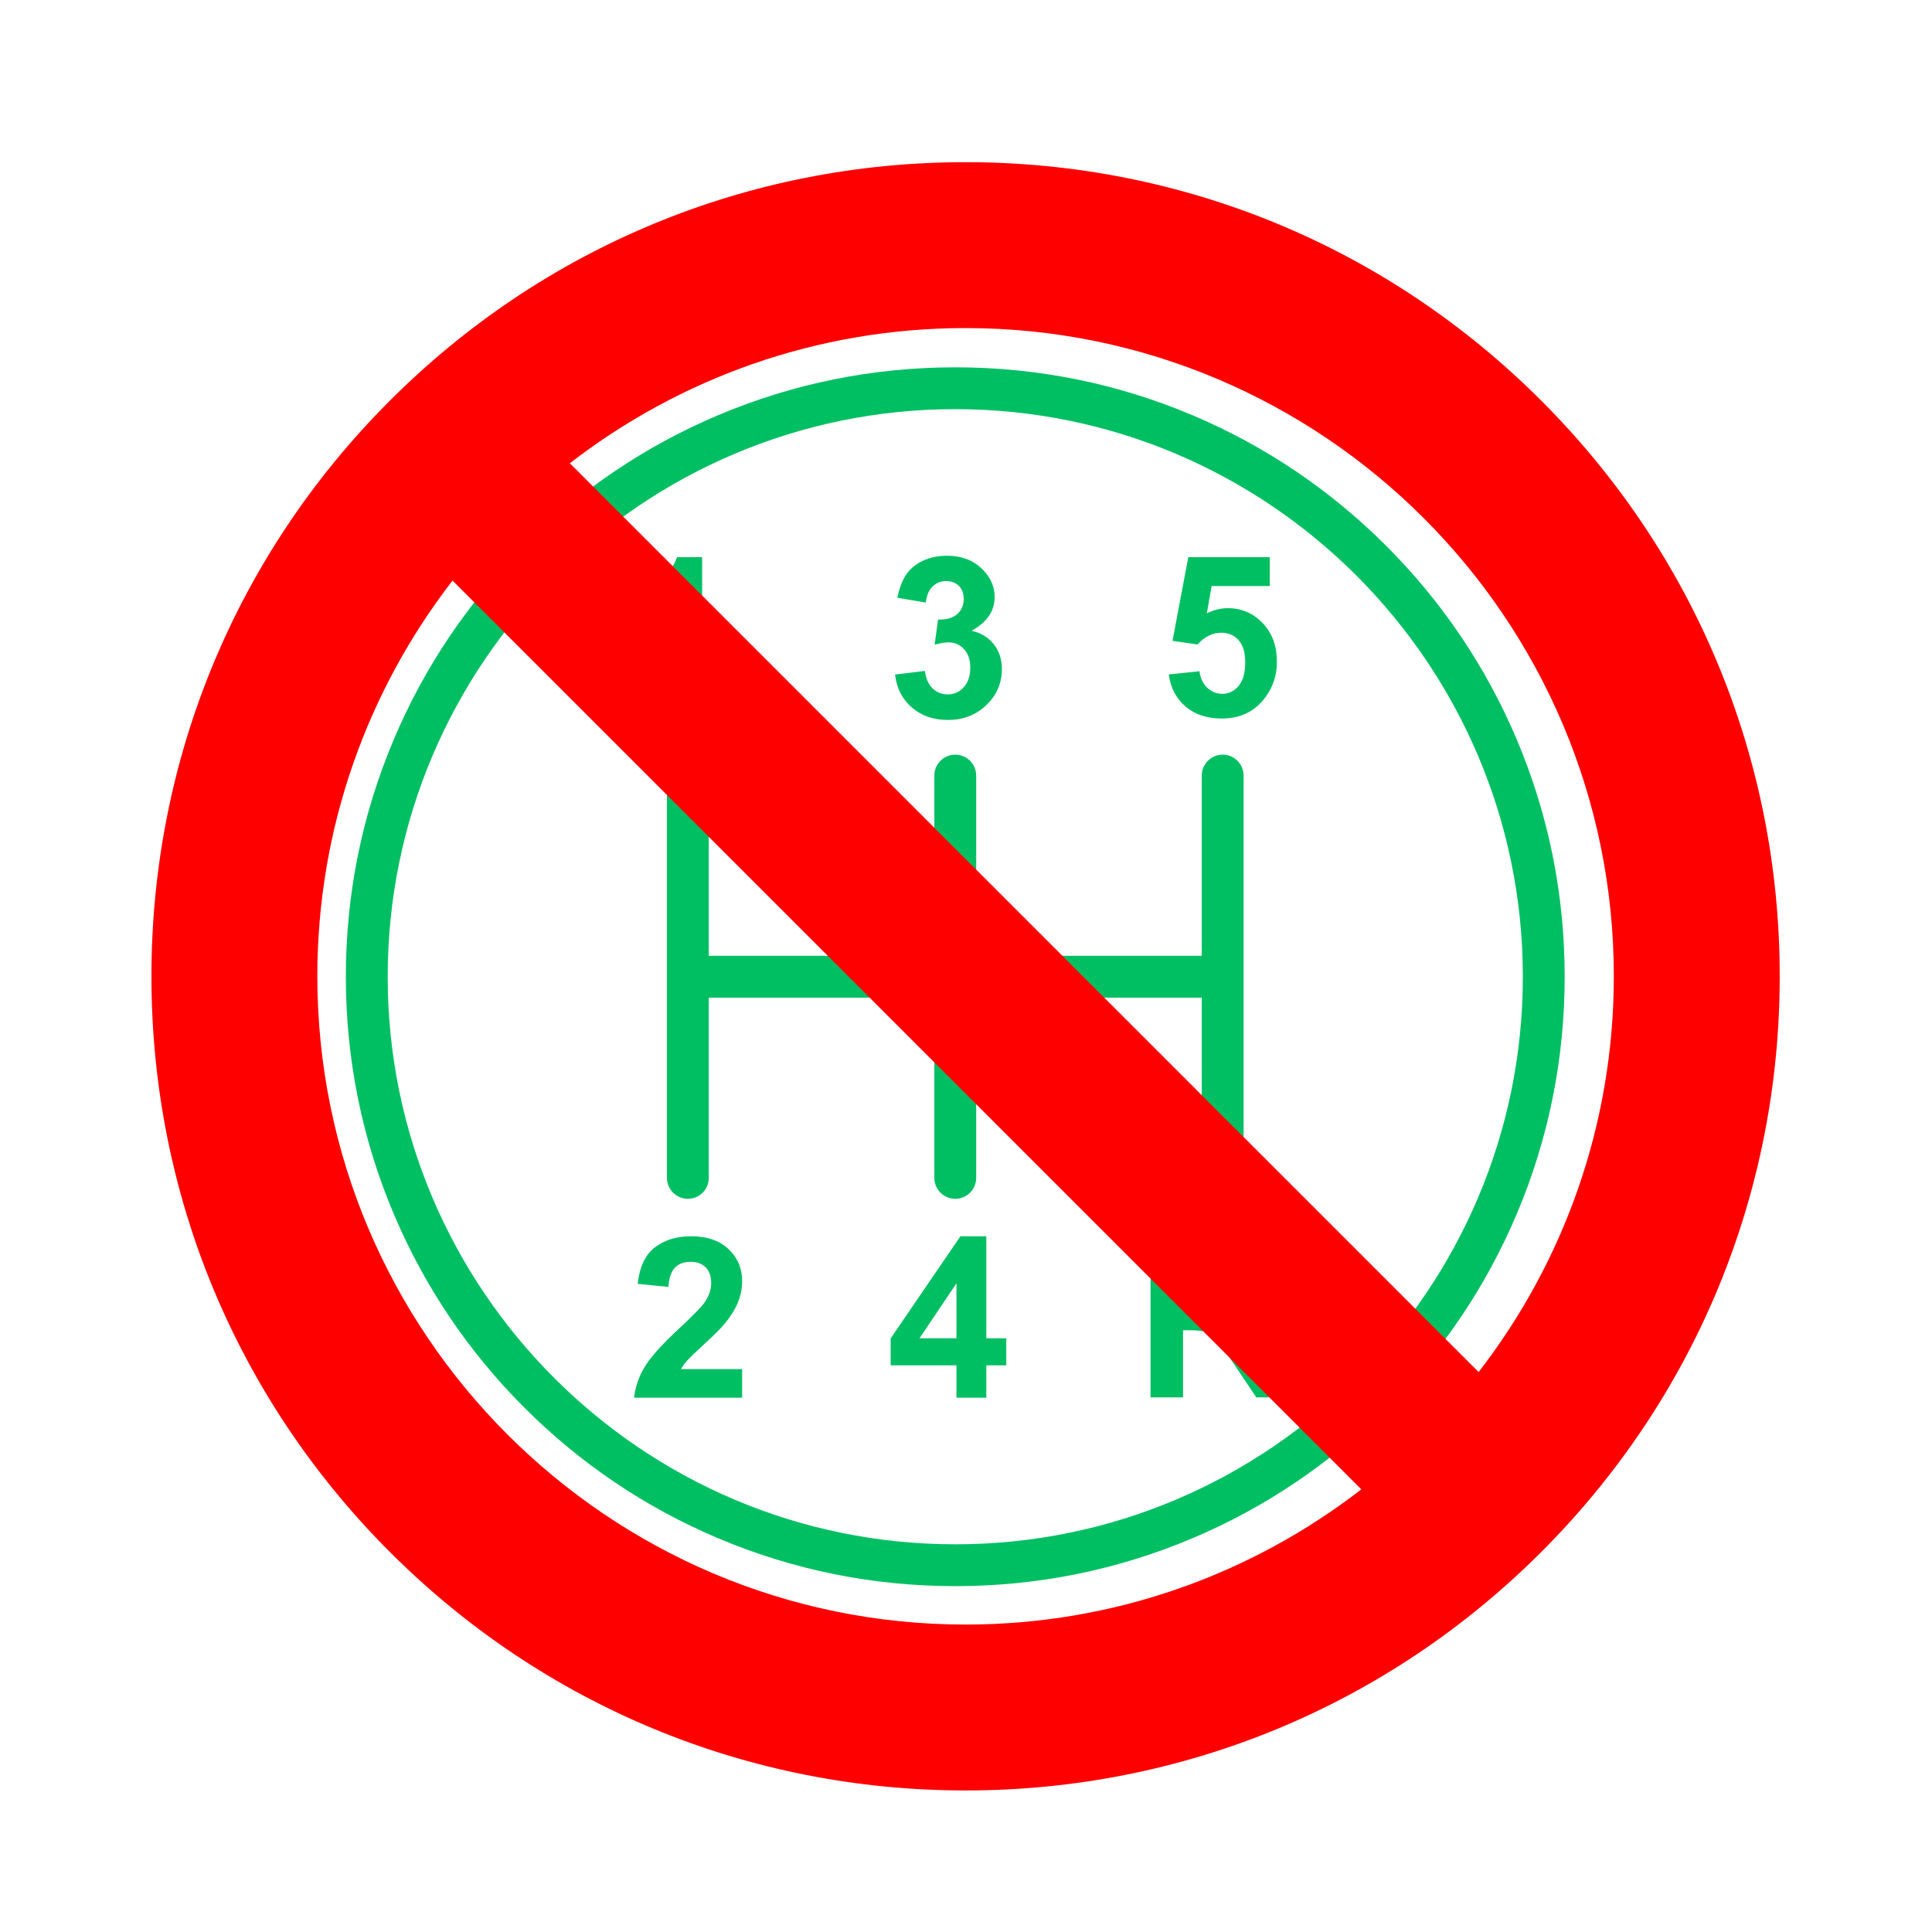
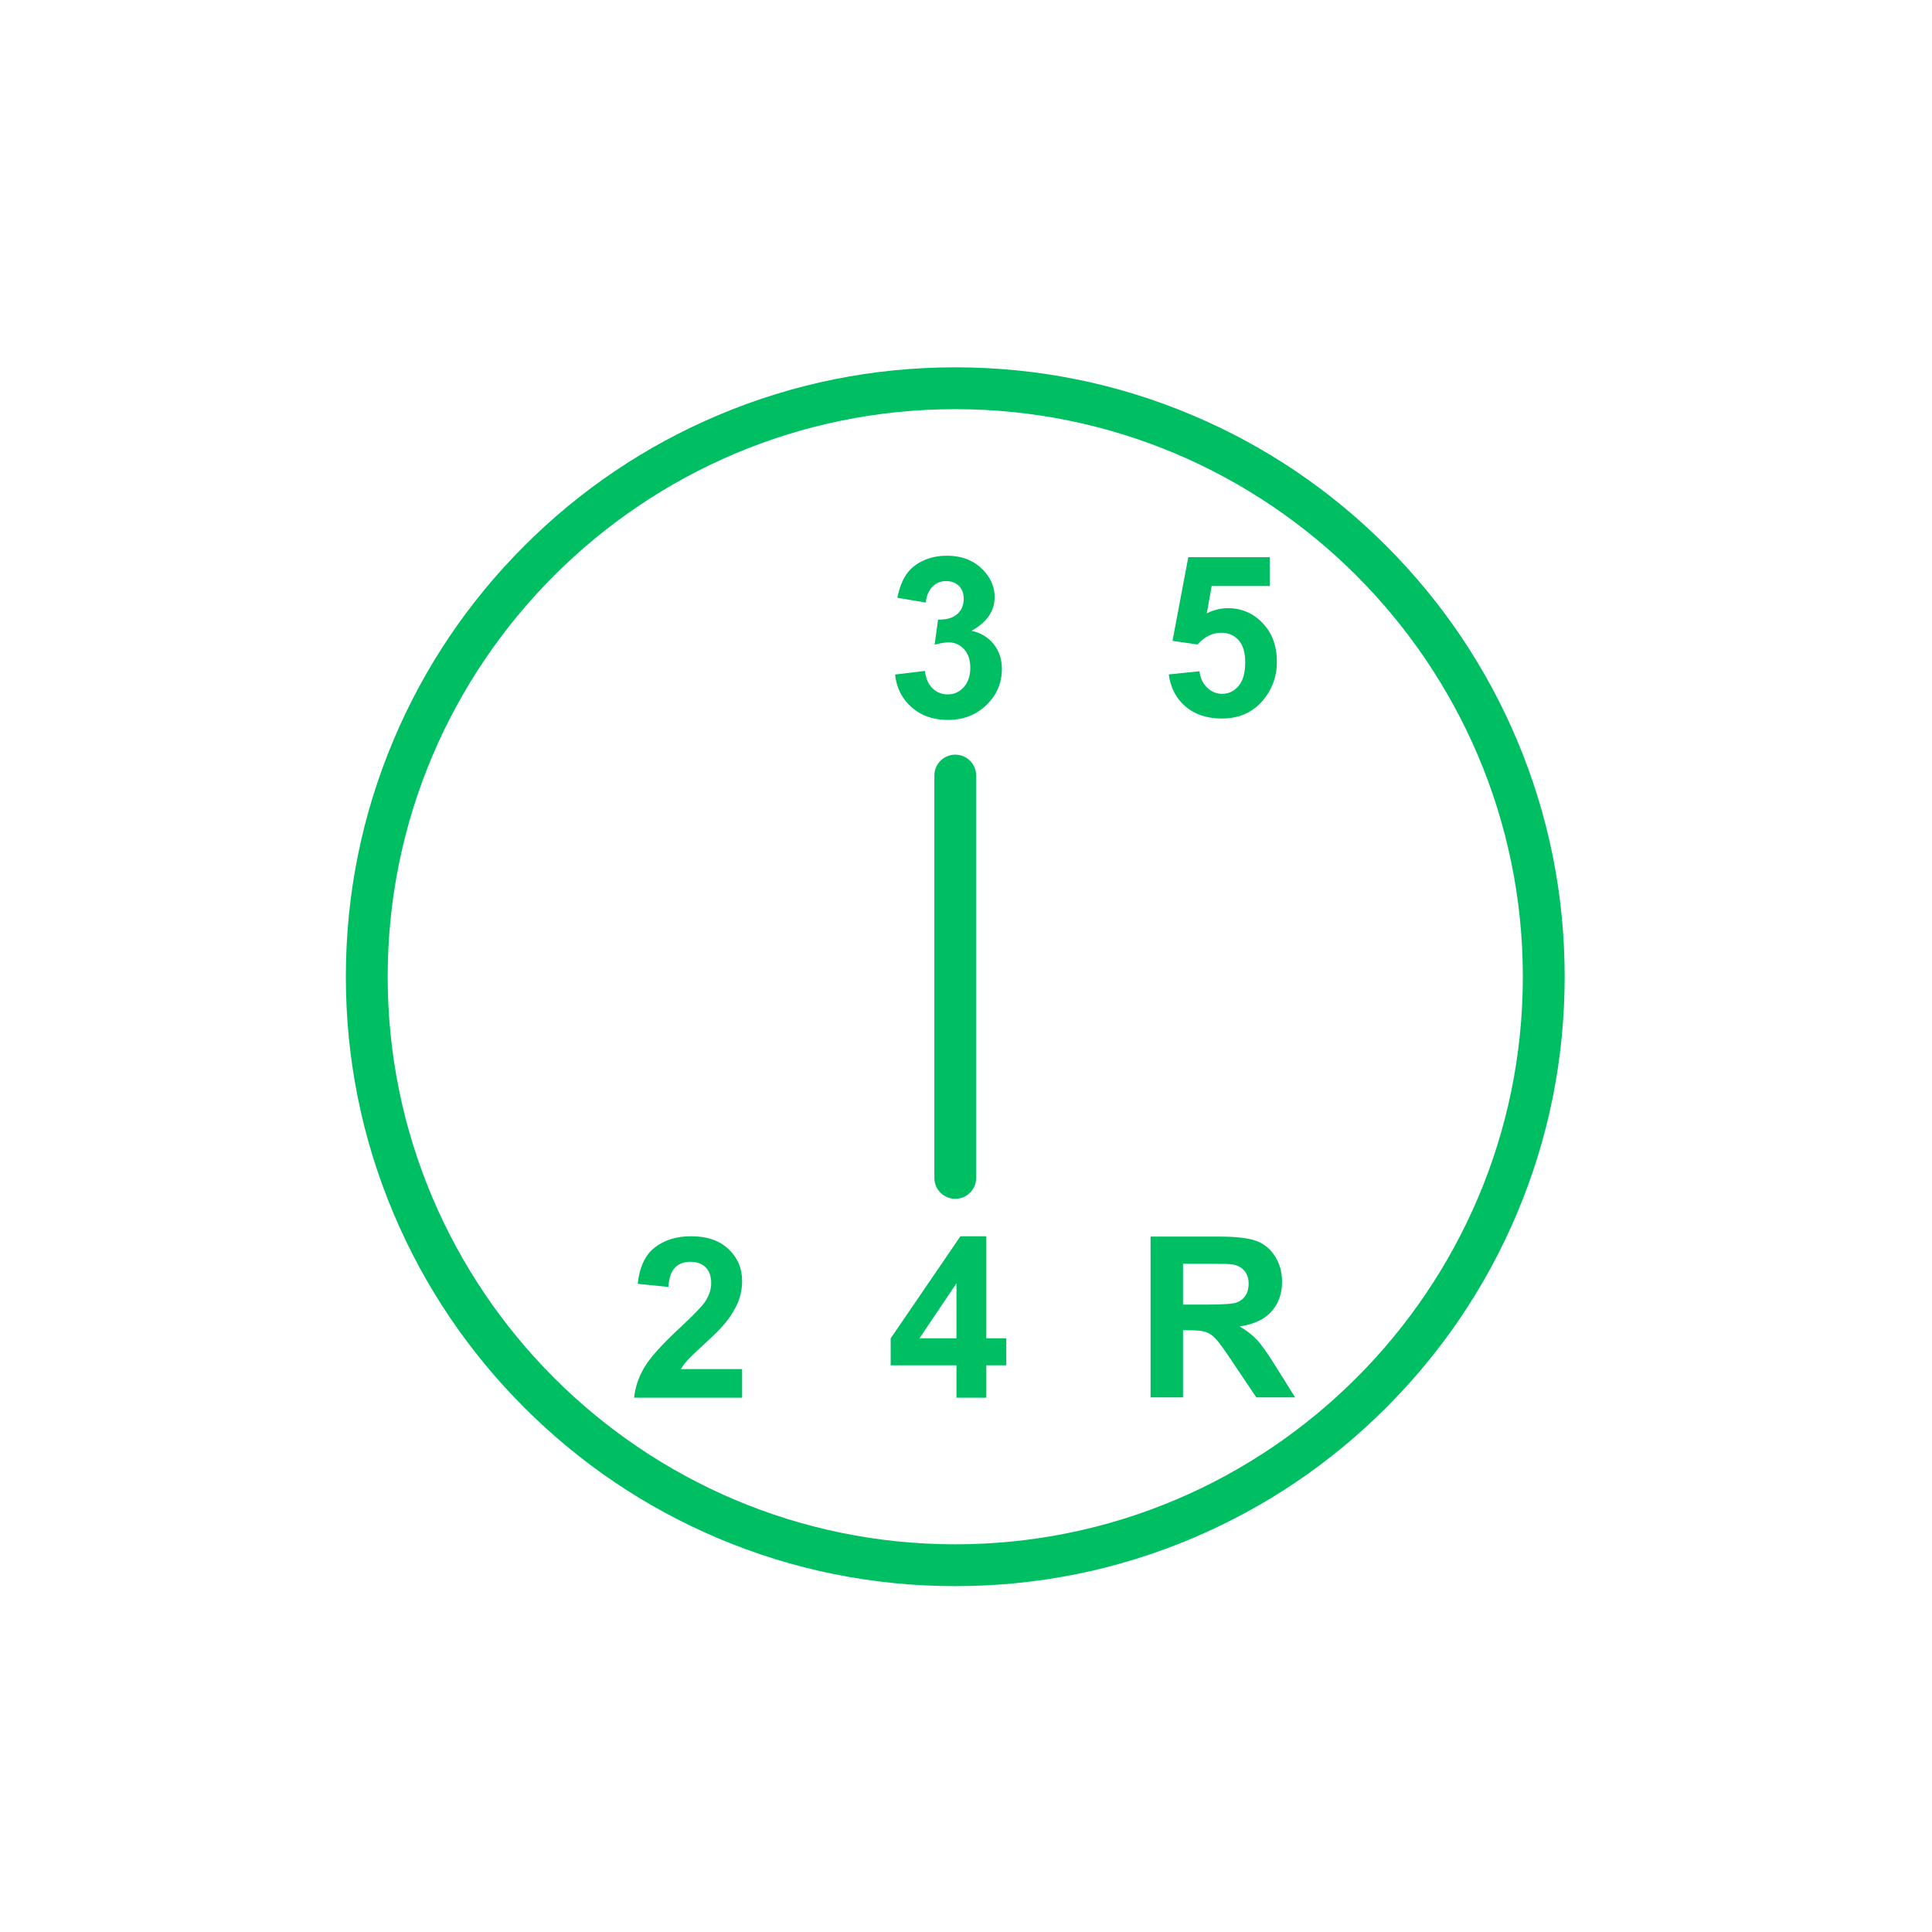
<svg xmlns="http://www.w3.org/2000/svg" width="1024" zoomAndPan="magnify" viewBox="0 0 768 768" height="1024" preserveAspectRatio="xMidYMid meet" version="1.0">
  <defs>
    <clipPath id="0b70cd6dae">
      <path d="M 137.48 146.016 L 621.98 146.016 L 621.98 630.516 L 137.48 630.516 Z M 137.48 146.016 " clip-rule="nonzero" />
    </clipPath>
    <clipPath id="85cbbd4579">
-       <path d="M 60.207 64.473 L 707.457 64.473 L 707.457 711.723 L 60.207 711.723 Z M 60.207 64.473 " clip-rule="nonzero" />
-     </clipPath>
+       </clipPath>
  </defs>
-   <path fill="#00bf63" d="M 486.027 396.582 L 273.438 396.582 L 273.438 379.949 L 486.027 379.949 L 486.027 396.582 " fill-opacity="1" fill-rule="nonzero" />
  <path fill="#00bf63" d="M 379.73 476.547 C 375.141 476.547 371.414 472.82 371.414 468.23 L 371.414 308.301 C 371.414 303.707 375.141 299.984 379.73 299.984 C 384.324 299.984 388.047 303.707 388.047 308.301 L 388.047 468.23 C 388.047 472.82 384.324 476.547 379.73 476.547 " fill-opacity="1" fill-rule="nonzero" />
-   <path fill="#00bf63" d="M 273.438 476.547 C 268.84 476.547 265.121 472.82 265.121 468.23 L 265.121 308.301 C 265.121 303.707 268.84 299.984 273.438 299.984 C 278.027 299.984 281.75 303.707 281.75 308.301 L 281.75 468.23 C 281.75 472.82 278.027 476.547 273.438 476.547 " fill-opacity="1" fill-rule="nonzero" />
-   <path fill="#00bf63" d="M 486.027 476.547 C 481.434 476.547 477.711 472.82 477.711 468.23 L 477.711 308.301 C 477.711 303.707 481.434 299.984 486.027 299.984 C 490.621 299.984 494.344 303.707 494.344 308.301 L 494.344 468.23 C 494.344 472.82 490.621 476.547 486.027 476.547 " fill-opacity="1" fill-rule="nonzero" />
-   <path fill="#00bf63" d="M 279.109 285.645 L 266.859 285.645 L 266.859 239.469 C 262.379 243.656 257.105 246.754 251.027 248.754 L 251.027 237.637 C 254.227 236.594 257.703 234.609 261.449 231.688 C 265.199 228.766 267.773 225.359 269.168 221.461 L 279.109 221.461 L 279.109 285.645 " fill-opacity="1" fill-rule="nonzero" />
  <path fill="#00bf63" d="M 295.008 544.23 L 295.008 555.609 L 252.059 555.609 C 252.523 551.312 253.922 547.234 256.246 543.383 C 258.574 539.531 263.164 534.422 270.023 528.055 C 275.547 522.91 278.934 519.426 280.184 517.594 C 281.871 515.062 282.711 512.562 282.711 510.09 C 282.711 507.359 281.977 505.258 280.512 503.793 C 279.043 502.324 277.016 501.59 274.43 501.59 C 271.871 501.59 269.832 502.355 268.324 503.902 C 266.812 505.441 265.938 507.996 265.707 511.574 L 253.496 510.352 C 254.223 503.609 256.504 498.77 260.344 495.836 C 264.184 492.898 268.977 491.43 274.73 491.43 C 281.043 491.43 285.996 493.129 289.598 496.531 C 293.203 499.93 295.008 504.164 295.008 509.219 C 295.008 512.098 294.488 514.836 293.461 517.438 C 292.426 520.043 290.793 522.766 288.555 525.613 C 287.07 527.5 284.398 530.219 280.531 533.766 C 276.664 537.312 274.215 539.668 273.184 540.828 C 272.152 541.996 271.316 543.129 270.676 544.23 L 295.008 544.23 " fill-opacity="1" fill-rule="nonzero" />
  <path fill="#00bf63" d="M 355.797 268.141 L 367.656 266.699 C 368.035 269.727 369.055 272.035 370.707 273.633 C 372.367 275.234 374.371 276.031 376.727 276.031 C 379.254 276.031 381.383 275.074 383.113 273.156 C 384.84 271.234 385.707 268.645 385.707 265.391 C 385.707 262.309 384.879 259.867 383.223 258.066 C 381.566 256.266 379.547 255.363 377.16 255.363 C 375.59 255.363 373.719 255.668 371.535 256.281 L 372.887 246.297 C 376.203 246.383 378.73 245.664 380.477 244.137 C 382.219 242.609 383.094 240.582 383.094 238.051 C 383.094 235.902 382.453 234.188 381.172 232.906 C 379.895 231.629 378.195 230.988 376.07 230.988 C 373.977 230.988 372.191 231.715 370.707 233.168 C 369.227 234.621 368.328 236.746 368.004 239.535 L 356.711 237.617 C 357.496 233.75 358.684 230.664 360.266 228.352 C 361.852 226.039 364.059 224.223 366.891 222.902 C 369.727 221.578 372.902 220.914 376.418 220.914 C 382.438 220.914 387.262 222.836 390.898 226.672 C 393.887 229.812 395.387 233.355 395.387 237.312 C 395.387 242.922 392.32 247.398 386.184 250.742 C 389.848 251.527 392.777 253.285 394.973 256.016 C 397.164 258.75 398.266 262.051 398.266 265.914 C 398.266 271.527 396.215 276.309 392.117 280.258 C 388.02 284.215 382.918 286.191 376.812 286.191 C 371.031 286.191 366.234 284.523 362.426 281.199 C 358.613 277.871 356.406 273.52 355.797 268.141 " fill-opacity="1" fill-rule="nonzero" />
  <path fill="#00bf63" d="M 380.211 531.98 L 380.211 510.137 L 365.52 531.98 Z M 380.211 555.609 L 380.211 542.75 L 354.055 542.75 L 354.055 532.02 L 381.781 491.43 L 392.074 491.43 L 392.074 531.98 L 400.008 531.98 L 400.008 542.75 L 392.074 542.75 L 392.074 555.609 L 380.211 555.609 " fill-opacity="1" fill-rule="nonzero" />
  <path fill="#00bf63" d="M 464.602 268.094 L 476.812 266.828 C 477.16 269.594 478.191 271.781 479.91 273.395 C 481.625 275.004 483.602 275.812 485.836 275.812 C 488.395 275.812 490.562 274.773 492.332 272.695 C 494.109 270.617 494.992 267.484 494.992 263.297 C 494.992 259.371 494.113 256.434 492.355 254.473 C 490.594 252.508 488.309 251.527 485.488 251.527 C 481.973 251.527 478.82 253.082 476.027 256.191 L 466.086 254.754 L 472.367 221.484 L 504.762 221.484 L 504.762 232.953 L 481.652 232.953 L 479.73 243.809 C 482.465 242.441 485.254 241.762 488.105 241.762 C 493.539 241.762 498.145 243.734 501.926 247.688 C 505.707 251.645 507.594 256.773 507.594 263.082 C 507.594 268.344 506.07 273.039 503.02 277.164 C 498.859 282.805 493.09 285.621 485.707 285.621 C 479.805 285.621 474.996 284.039 471.277 280.871 C 467.555 277.703 465.328 273.441 464.602 268.094 " fill-opacity="1" fill-rule="nonzero" />
  <path fill="#00bf63" d="M 470.273 518.594 L 479.82 518.594 C 486.012 518.594 489.879 518.336 491.422 517.809 C 492.961 517.285 494.168 516.387 495.039 515.105 C 495.91 513.824 496.348 512.23 496.348 510.309 C 496.348 508.16 495.773 506.422 494.621 505.098 C 493.477 503.777 491.855 502.941 489.762 502.594 C 488.719 502.449 485.574 502.375 480.344 502.375 L 470.273 502.375 Z M 457.363 555.48 L 457.363 491.562 L 484.531 491.562 C 491.359 491.562 496.324 492.133 499.422 493.285 C 502.52 494.43 504.992 496.477 506.852 499.41 C 508.715 502.348 509.645 505.703 509.645 509.48 C 509.645 514.277 508.234 518.238 505.414 521.363 C 502.598 524.488 498.383 526.457 492.77 527.27 C 495.562 528.898 497.867 530.688 499.68 532.633 C 501.496 534.582 503.945 538.039 507.031 543.008 L 514.836 555.48 L 499.398 555.48 L 490.066 541.57 C 486.754 536.602 484.484 533.473 483.266 532.176 C 482.043 530.883 480.75 529.996 479.383 529.516 C 478.016 529.035 475.852 528.797 472.887 528.797 L 470.273 528.797 L 470.273 555.48 L 457.363 555.48 " fill-opacity="1" fill-rule="nonzero" />
  <g clip-path="url(#0b70cd6dae)">
    <path fill="#00bf63" d="M 379.73 162.645 C 255.324 162.645 154.113 263.859 154.113 388.266 C 154.113 512.672 255.324 613.887 379.73 613.887 C 504.137 613.887 605.352 512.672 605.352 388.266 C 605.352 263.859 504.137 162.645 379.73 162.645 Z M 379.73 630.516 C 347.031 630.516 315.305 624.109 285.438 611.477 C 256.586 599.273 230.68 581.809 208.434 559.562 C 186.188 537.316 168.723 511.41 156.52 482.562 C 143.887 452.691 137.48 420.965 137.48 388.266 C 137.48 355.566 143.887 323.836 156.52 293.969 C 168.723 265.117 186.188 239.215 208.434 216.969 C 230.68 194.723 256.586 177.258 285.438 165.055 C 315.305 152.418 347.031 146.016 379.73 146.016 C 412.43 146.016 444.16 152.418 474.027 165.055 C 502.879 177.258 528.785 194.723 551.027 216.969 C 573.273 239.215 590.738 265.117 602.941 293.969 C 615.578 323.836 621.98 355.566 621.98 388.266 C 621.98 420.965 615.578 452.691 602.941 482.562 C 590.738 511.41 573.273 537.316 551.027 559.562 C 528.785 581.809 502.879 599.273 474.027 611.477 C 444.16 624.109 412.43 630.516 379.73 630.516 " fill-opacity="1" fill-rule="nonzero" />
  </g>
  <g clip-path="url(#85cbbd4579)">
    <path fill="#ff0000" d="M 126.145 388.098 C 126.145 328.914 146.215 274.336 179.887 230.785 L 541.145 592.043 C 497.594 625.719 443.016 645.785 383.832 645.785 C 241.742 645.785 126.145 530.188 126.145 388.098 Z M 383.832 130.41 C 525.922 130.41 641.52 246.012 641.52 388.098 C 641.52 447.285 621.449 501.859 587.777 545.414 L 226.52 184.156 C 270.07 150.48 324.648 130.41 383.832 130.41 Z M 612.676 159.258 C 551.551 98.129 470.277 64.465 383.832 64.465 C 383.828 64.465 383.836 64.465 383.832 64.465 C 297.391 64.465 216.113 98.133 154.988 159.258 C 93.863 220.383 60.199 301.652 60.199 388.098 C 60.199 474.543 93.863 555.816 154.988 616.941 C 216.113 678.066 297.387 711.734 383.832 711.734 C 470.277 711.734 551.551 678.066 612.676 616.941 C 673.801 555.816 707.465 474.543 707.465 388.098 C 707.465 301.652 673.801 220.383 612.676 159.258 " fill-opacity="1" fill-rule="nonzero" />
  </g>
</svg>